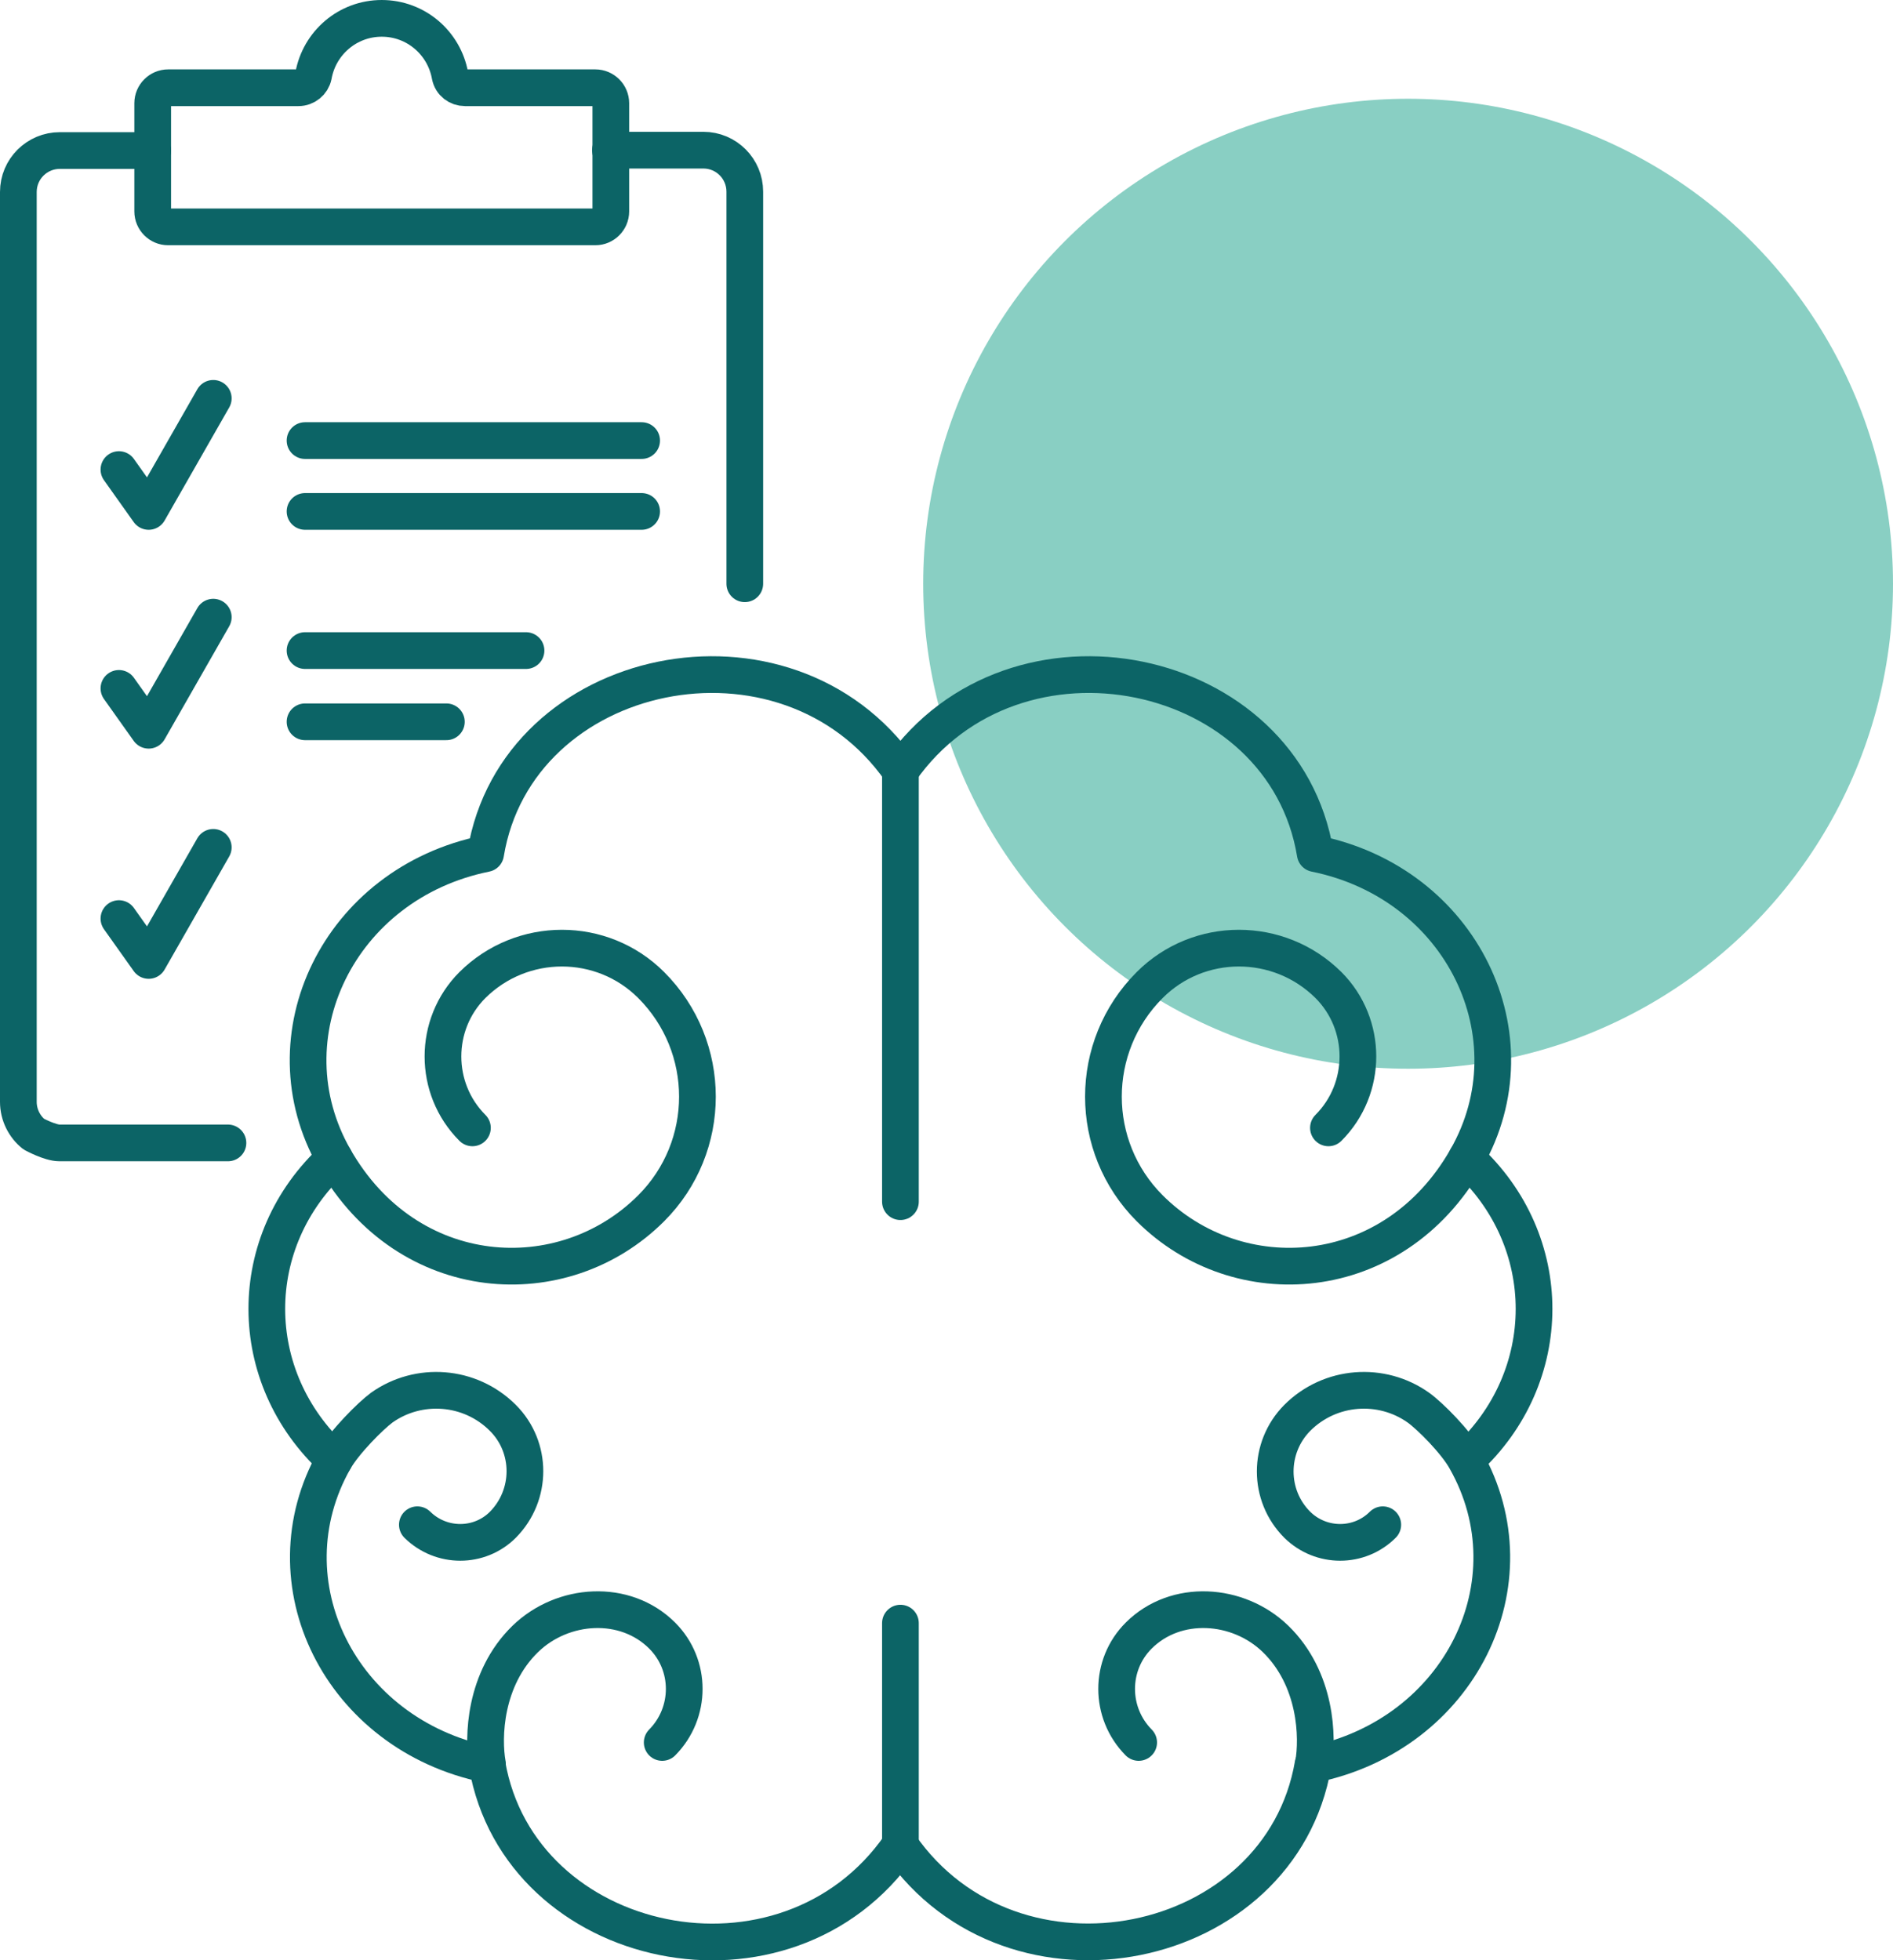
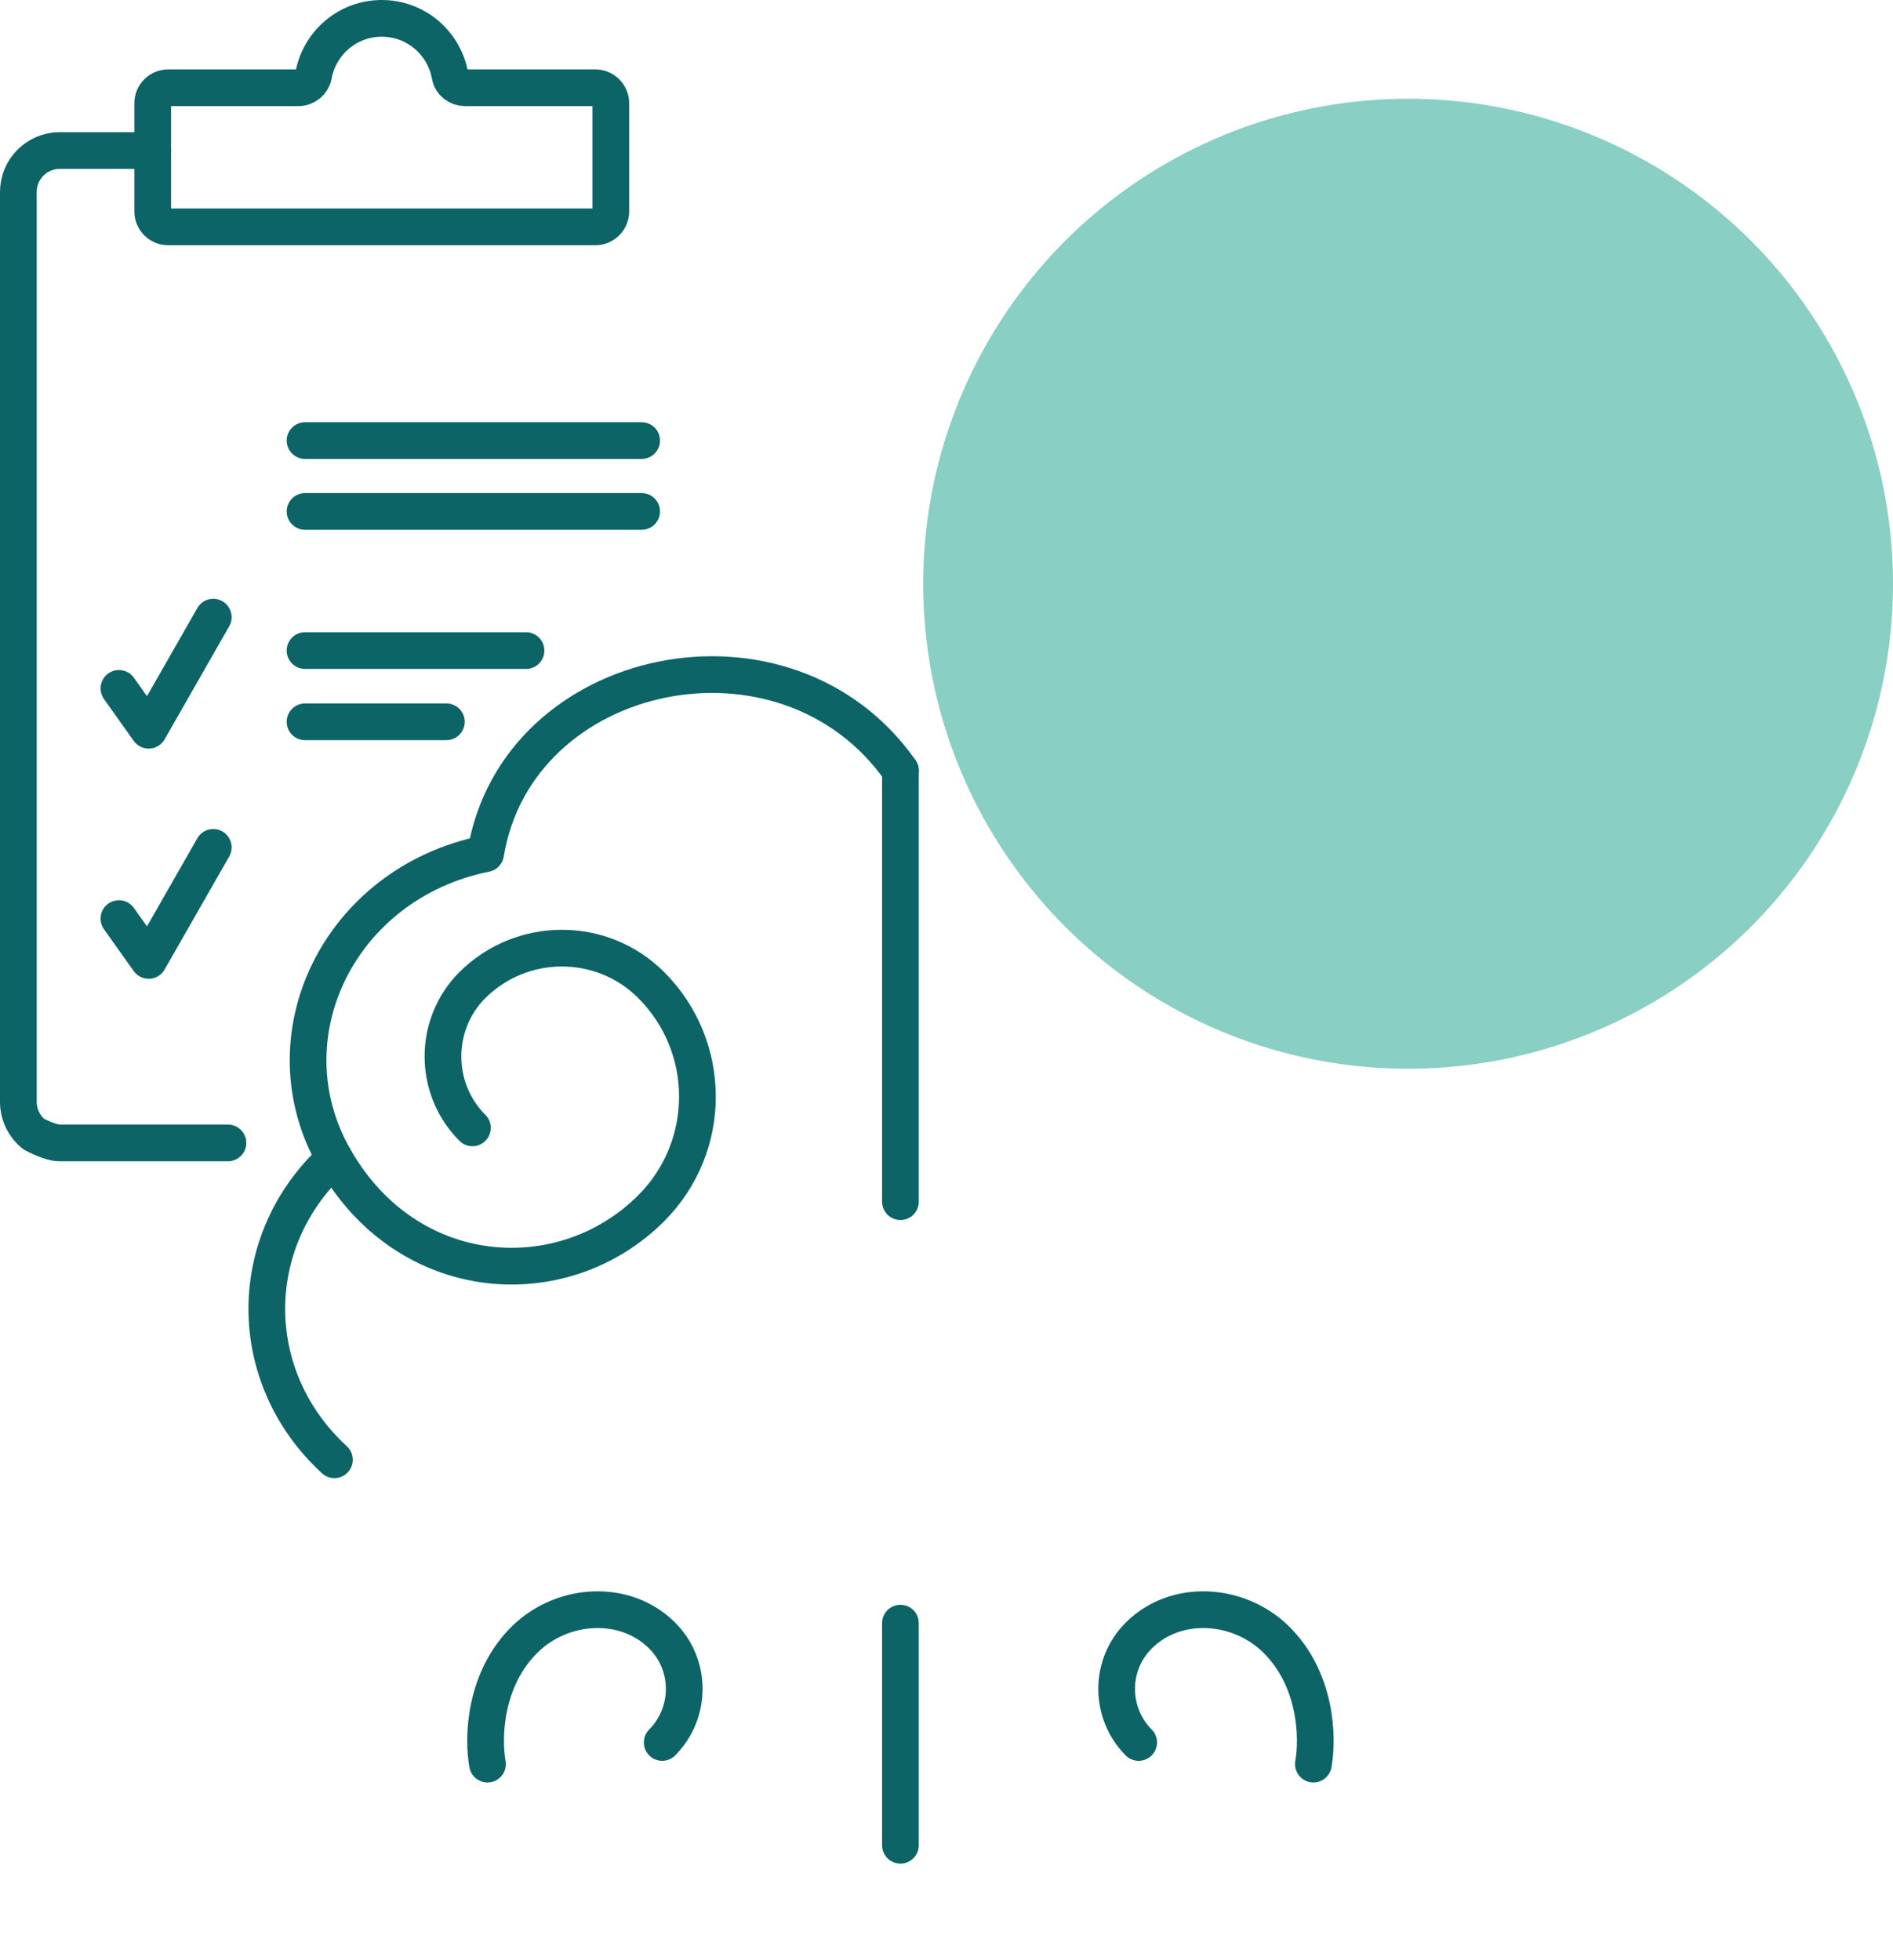
<svg xmlns="http://www.w3.org/2000/svg" id="Layer_1" viewBox="0 0 51.57 53.39">
  <defs>
    <style>.cls-1{fill:#89cfc3;}.cls-2{fill:none;stroke:#0c6466;stroke-linecap:round;stroke-linejoin:round;}</style>
  </defs>
  <circle class="cls-1" cx="38.36" cy="15.9" r="13.21" />
-   <path class="cls-2" d="M20.29,15.9V5.22c0-.62-.5-1.13-1.13-1.13h-2.53" />
  <path class="cls-2" d="M4.16,4.1H1.63c-.62,0-1.13.5-1.13,1.13v24.78c0,.36.17.68.42.88,0,0,.44.24.7.24h4.59" />
  <path class="cls-2" d="M4.16,4.1v-1.29c0-.23.19-.42.42-.42h3.55c.2,0,.37-.14.41-.33.16-.89.93-1.56,1.86-1.56s1.7.67,1.86,1.56c.04.2.21.33.41.33h3.55c.23,0,.42.19.42.42v2.95c0,.23-.19.42-.42.42H4.58c-.23,0-.42-.19-.42-.42v-1.66Z" />
  <line class="cls-2" x1="8.31" y1="12" x2="17.48" y2="12" />
  <line class="cls-2" x1="8.31" y1="13.93" x2="17.48" y2="13.93" />
  <line class="cls-2" x1="8.31" y1="17.72" x2="14.33" y2="17.72" />
  <line class="cls-2" x1="8.31" y1="19.66" x2="12.16" y2="19.66" />
-   <polyline class="cls-2" points="3.24 12.79 4.05 13.93 5.81 10.85" />
  <polyline class="cls-2" points="3.24 18.75 4.05 19.89 5.81 16.81" />
  <polyline class="cls-2" points="3.24 25.02 4.05 26.16 5.81 23.08" />
  <path class="cls-2" d="M13.28,48.05c-.13-.72-.09-2.32,1.03-3.41,1.02-.99,2.72-1.1,3.73-.09.8.8.8,2.1,0,2.91" />
  <path class="cls-2" d="M24.53,20.99c-3.12-4.45-10.45-2.91-11.3,2.26-4,.81-6.01,4.99-4.12,8.3,2,3.51,6.23,3.76,8.63,1.36,1.68-1.68,1.68-4.4,0-6.08-1.34-1.34-3.52-1.34-4.87,0-1.07,1.07-1.07,2.82,0,3.89" />
  <line class="cls-2" x1="24.53" y1="20.99" x2="24.53" y2="32.73" />
  <path class="cls-2" d="M9.11,31.55c-2.46,2.25-2.45,5.96,0,8.21" />
  <path class="cls-2" d="M35.78,48.05c.13-.72.09-2.32-1.03-3.41-1.02-.99-2.72-1.1-3.73-.09-.8.8-.8,2.1,0,2.91" />
-   <path class="cls-2" d="M24.53,20.99c3.12-4.45,10.45-2.91,11.3,2.26,4,.81,6.01,4.99,4.12,8.3-2,3.51-6.23,3.76-8.63,1.36-1.68-1.68-1.68-4.4,0-6.08,1.34-1.34,3.52-1.34,4.87,0,1.07,1.07,1.07,2.82,0,3.89" />
  <line class="cls-2" x1="24.53" y1="50.26" x2="24.53" y2="44.21" />
-   <path class="cls-2" d="M39.95,31.55c2.46,2.25,2.45,5.96,0,8.21" />
-   <path class="cls-2" d="M37.67,41.53c-.64.64-1.68.64-2.33,0-.8-.8-.8-2.1,0-2.91.9-.9,2.3-.99,3.3-.28.32.23,1.02.93,1.29,1.42,1.89,3.34-.16,7.48-4.16,8.3-.89,5.15-8.16,6.65-11.25,2.2-3.1,4.47-10.36,2.93-11.25-2.2-4-.82-6.05-4.96-4.16-8.3.28-.49.98-1.19,1.29-1.42,1-.71,2.4-.62,3.3.28.8.8.8,2.1,0,2.91-.64.64-1.68.64-2.33,0" />
</svg>